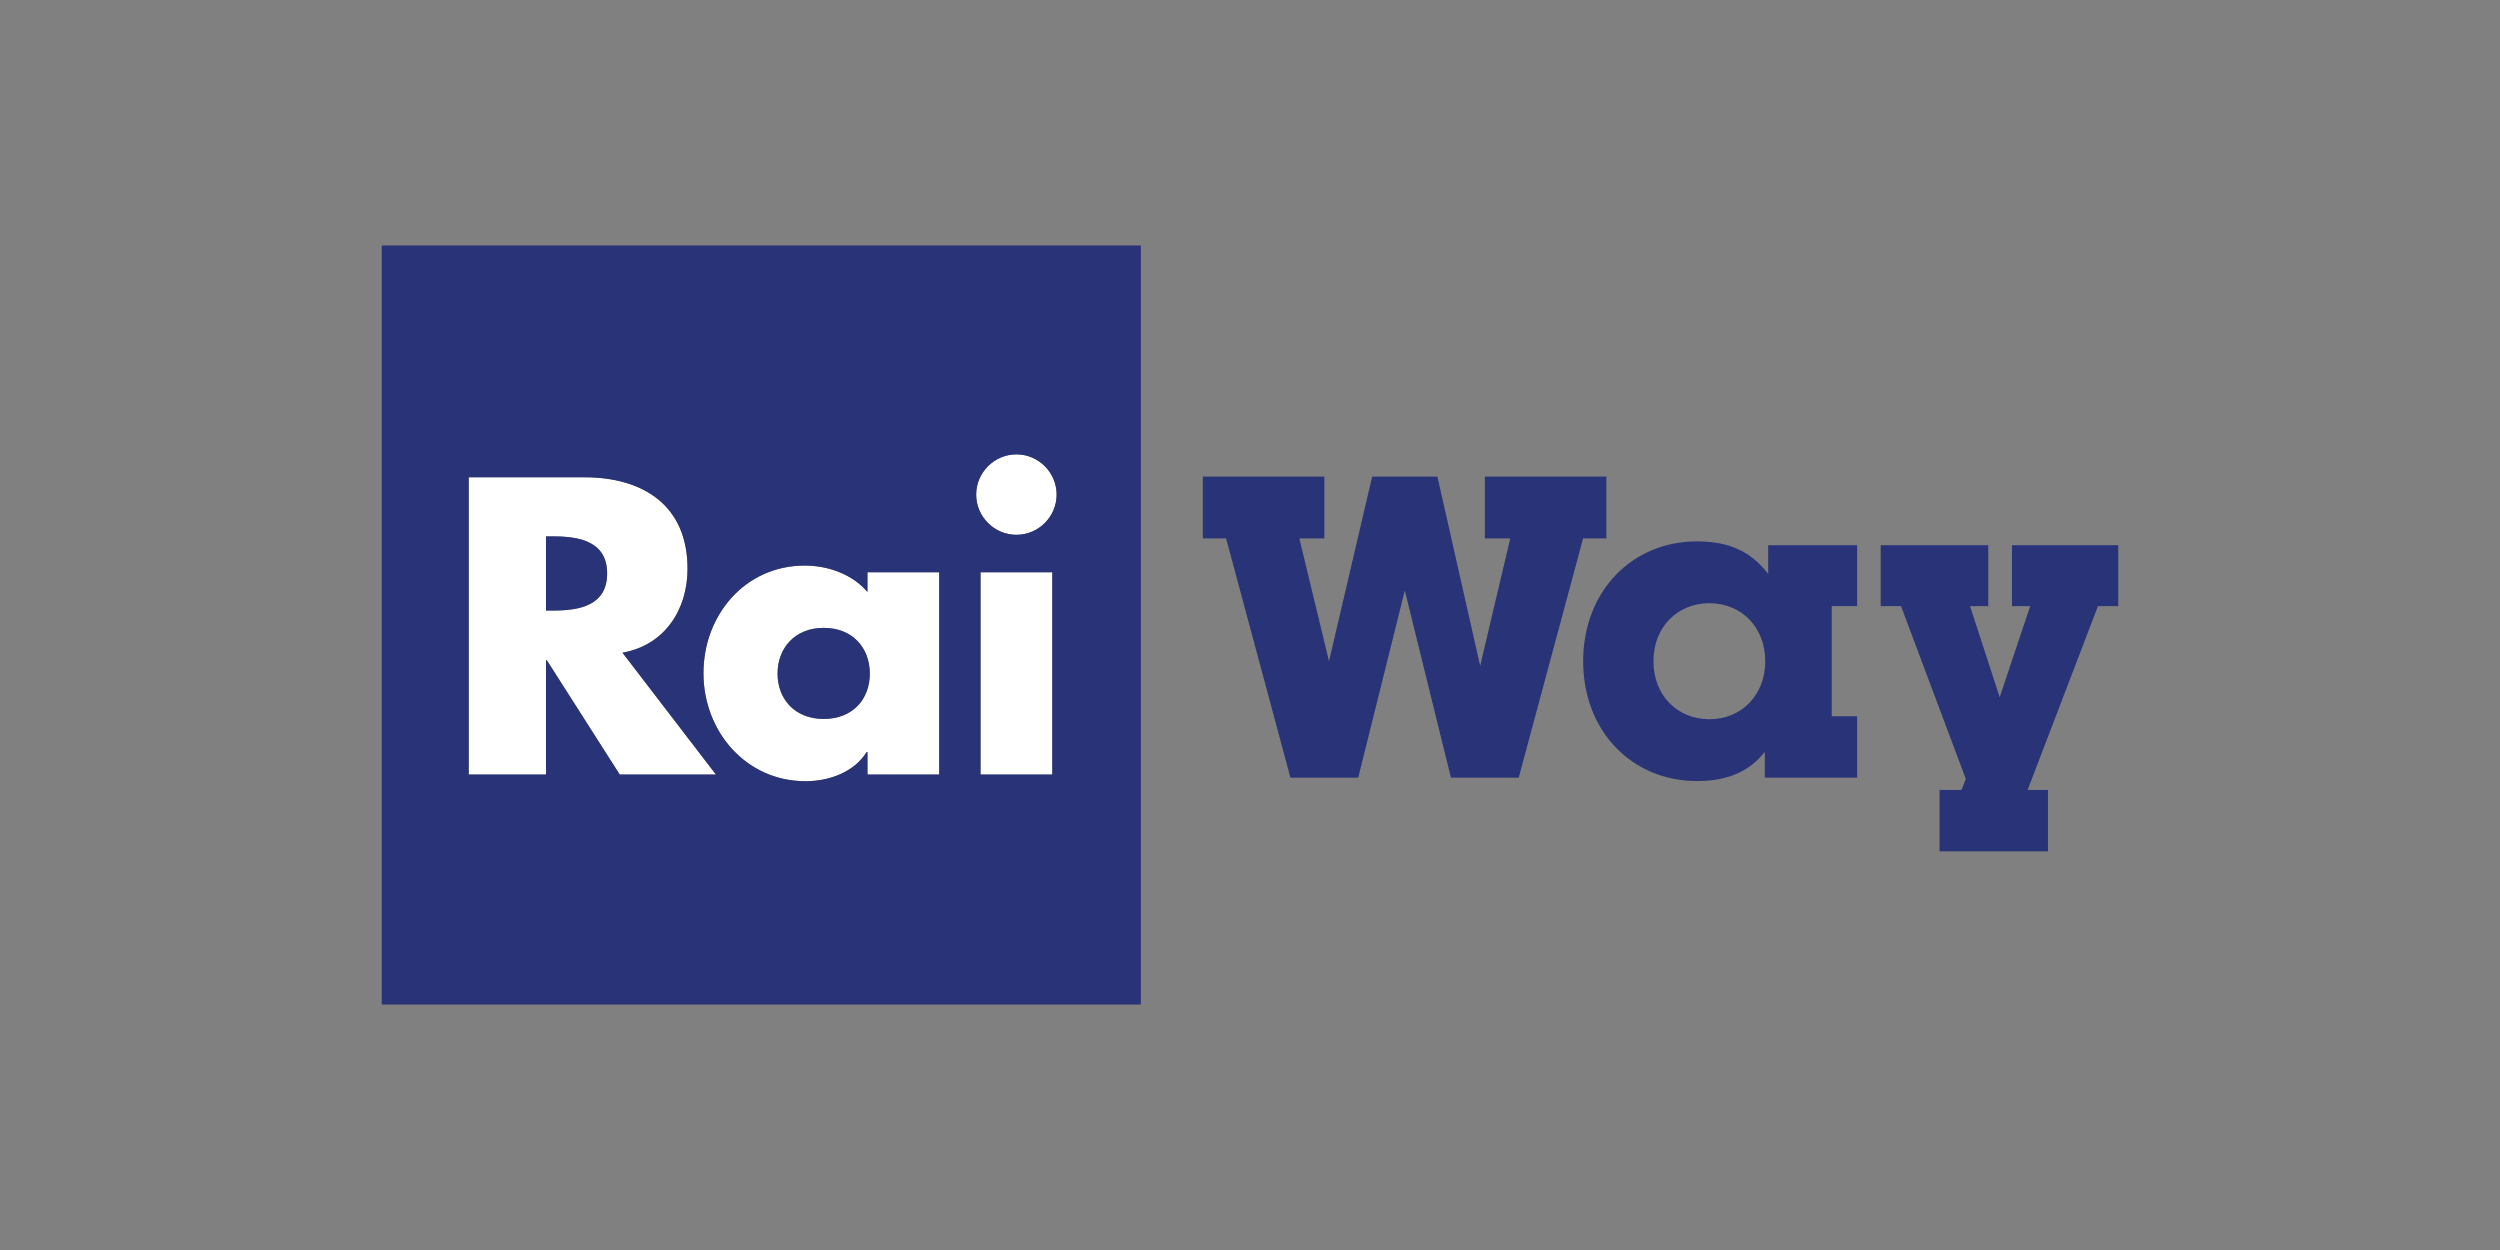
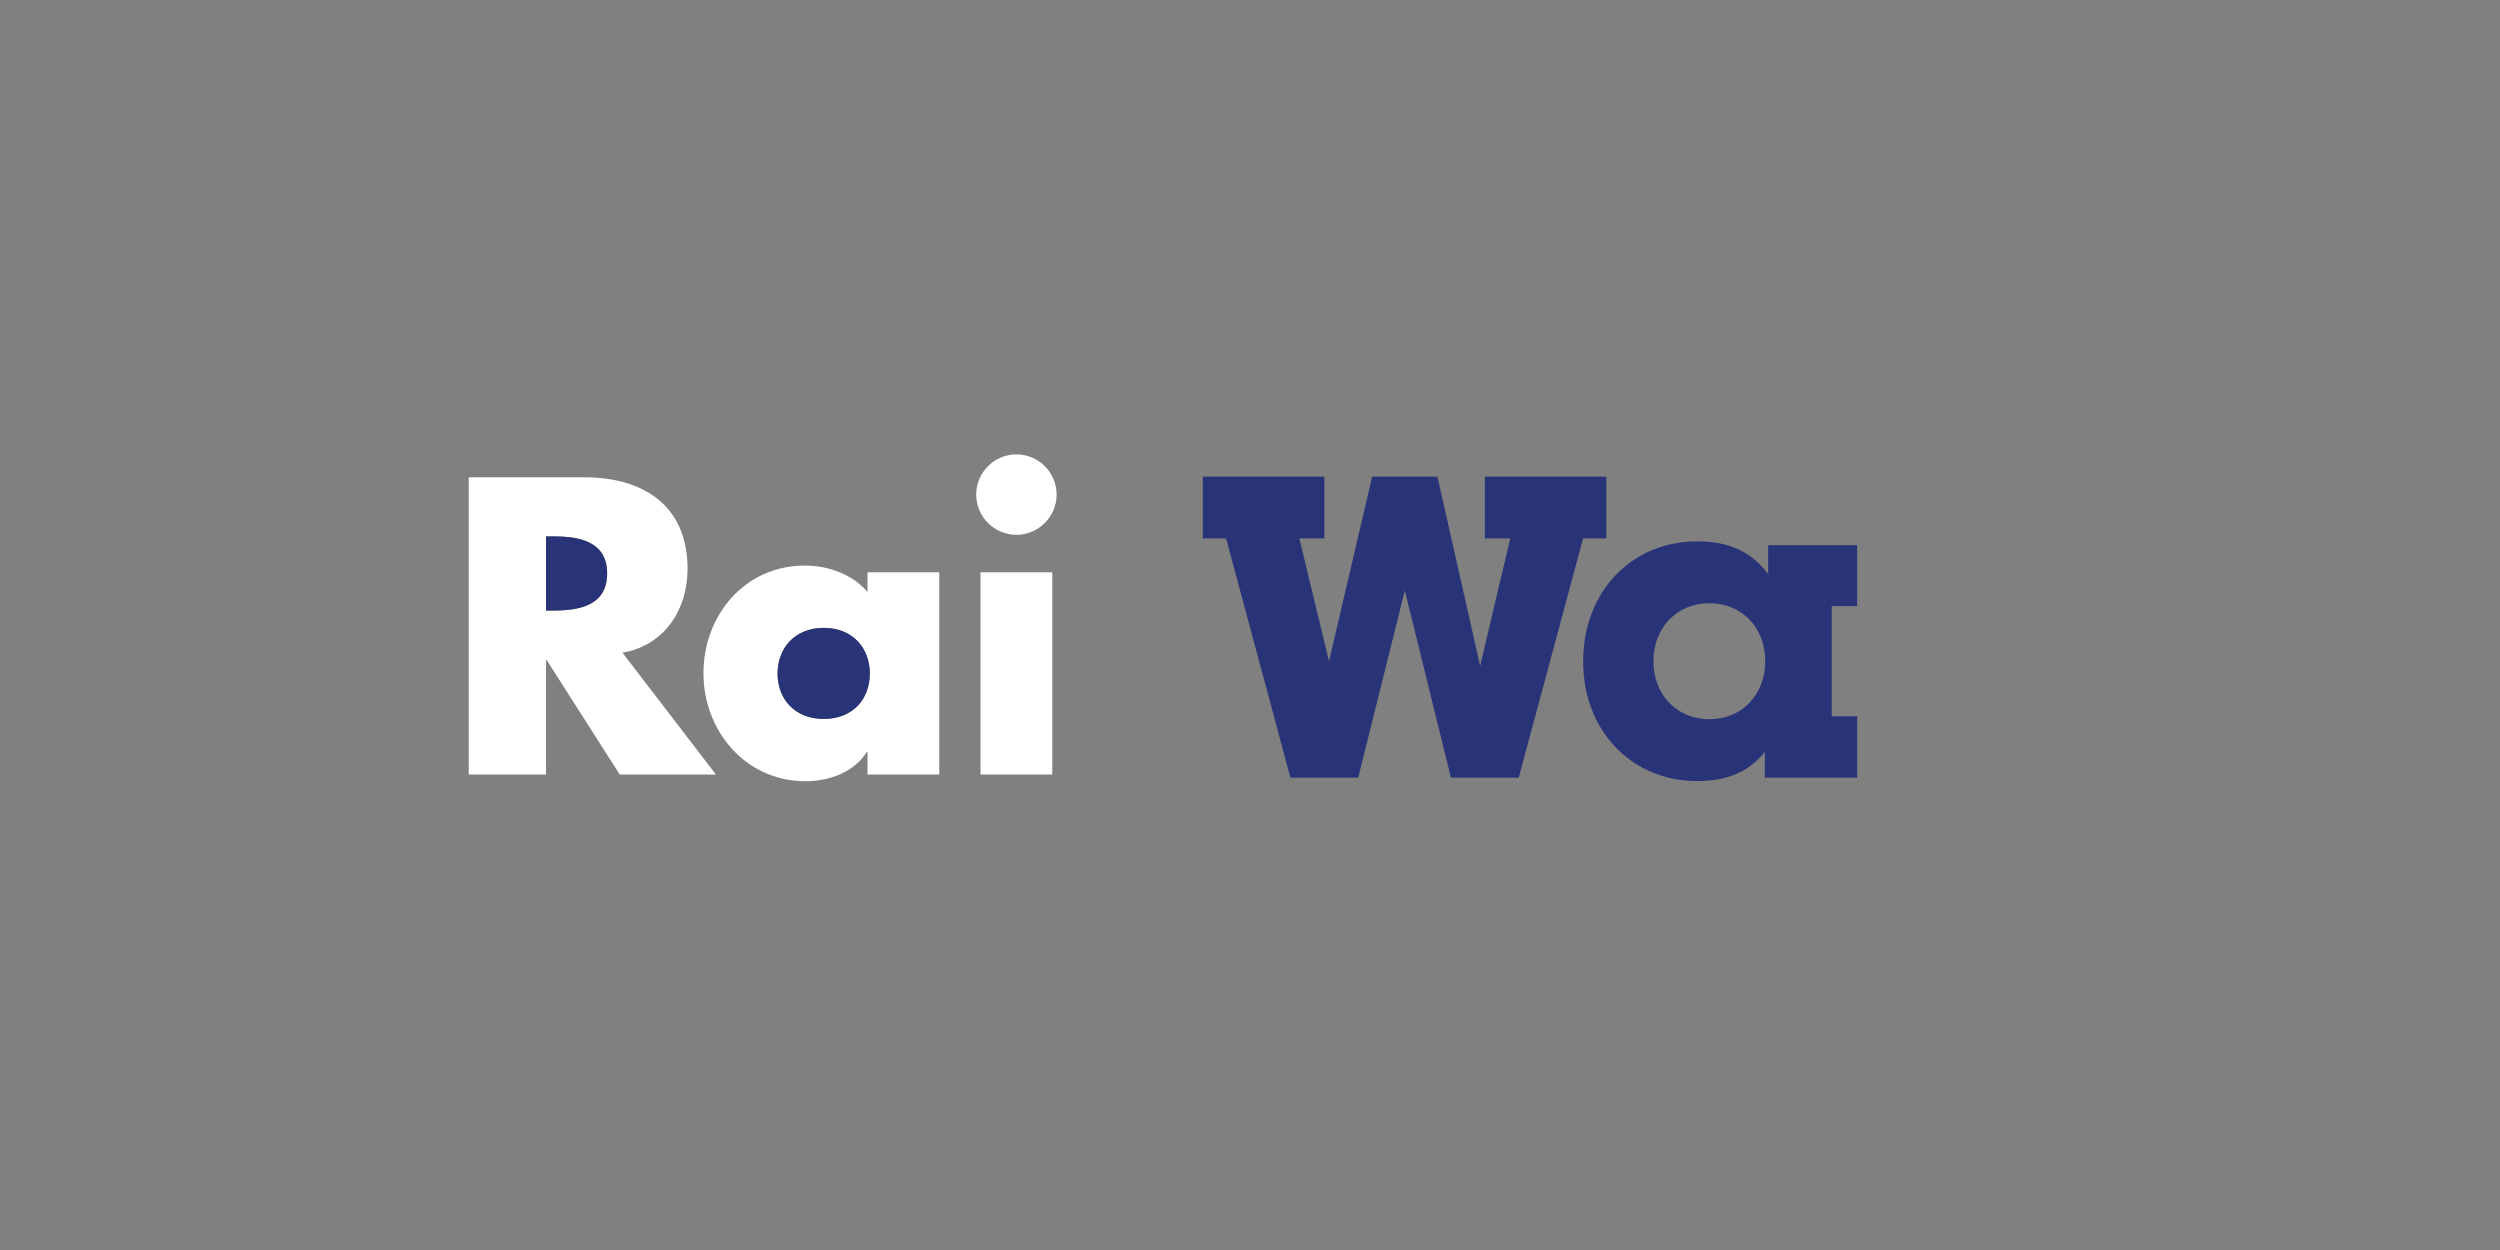
<svg xmlns="http://www.w3.org/2000/svg" id="Livello_1" data-name="Livello 1" viewBox="0 0 800 400">
  <rect x="0" y="0" width="800" height="400" fill="#808080" stroke="none" />
  <defs>
    <style>
      .cls-1 {
        fill: #fff;
      }

      .cls-2 {
        fill: #293377;
      }
    </style>
  </defs>
  <path class="cls-1" d="M325.25,145.4c-7.07,0-12.87,5.8-12.87,12.87s5.81,12.87,12.87,12.87,12.87-5.8,12.87-12.87-5.8-12.87-12.87-12.87h0Z" />
  <polygon class="cls-1" points="313.77 247.85 336.73 247.85 336.73 183.13 313.77 183.13 313.77 247.85 313.77 247.85" />
  <path class="cls-1" d="M177.12,195.37h-2.4v-23.72h2.4c8.07,0,17.16,1.51,17.16,11.86s-9.08,11.86-17.16,11.86h0ZM199.2,208.87c13.5-2.4,20.82-13.75,20.82-26.87,0-20.31-14.25-29.27-33.05-29.27h-36.97v95.13h24.73v-36.59h.25l23.34,36.59h30.78l-29.9-38.98h0Z" />
  <path class="cls-1" d="M263.58,230.06c-9.34,0-14.76-6.31-14.76-14.51s5.42-14.63,14.76-14.63,14.76,6.68,14.76,14.63-5.42,14.51-14.76,14.51h0ZM277.59,183.13v6.3c-4.8-5.68-12.62-8.45-20.06-8.45-19.18,0-32.42,15.9-32.42,34.44s13.5,34.57,32.68,34.57c7.57,0,15.52-2.9,19.55-9.33h.26v7.19h22.96v-64.72h-22.96Z" />
  <path class="cls-2" d="M177.12,171.65h-2.4v23.72h2.4c8.07,0,17.16-1.51,17.16-11.86s-9.08-11.86-17.16-11.86h0Z" />
-   <path class="cls-2" d="M325.25,171.14c-7.07,0-12.87-5.8-12.87-12.87s5.81-12.87,12.87-12.87,12.87,5.8,12.87,12.87-5.8,12.87-12.87,12.87h0ZM336.73,247.85h-22.96v-64.72h22.96v64.72h0ZM300.55,247.85h-22.96v-7.19h-.26c-4.04,6.43-11.98,9.33-19.55,9.33-19.18,0-32.68-16.02-32.68-34.57s13.25-34.44,32.42-34.44c7.45,0,15.26,2.78,20.06,8.45v-6.3h22.96v64.72h0ZM198.31,247.85l-23.34-36.59h-.25v36.59h-24.73v-95.13h36.97c18.8,0,33.05,8.96,33.05,29.27,0,13.12-7.31,24.48-20.82,26.87l29.9,38.98h-30.78ZM122.16,78.54v242.92h242.92V78.54H122.16Z" />
  <path class="cls-2" d="M263.58,200.92c-9.34,0-14.76,6.68-14.76,14.63s5.42,14.51,14.76,14.51,14.76-6.31,14.76-14.51-5.42-14.63-14.76-14.63h0Z" />
  <polygon class="cls-2" points="412.94 248.85 392.35 172.29 384.9 172.29 384.9 152.51 423.79 152.51 423.79 172.29 415.79 172.29 425.28 211.59 439.1 152.51 459.97 152.51 473.65 213.08 483.28 172.29 475.15 172.29 475.15 152.51 514.03 152.51 514.03 172.29 506.59 172.29 485.99 248.85 464.3 248.85 449.54 188.96 434.63 248.85 412.94 248.85 412.94 248.85" />
  <path class="cls-2" d="M546.99,230.15c10.3,0,17.89-7.72,17.89-18.56s-7.59-18.56-17.89-18.56-17.89,7.72-17.89,18.56,7.58,18.56,17.89,18.56h0ZM543.06,249.94c-20.87,0-36.45-15.99-36.45-38.35s15.59-38.35,36.45-38.35c10.03,0,17.21,3.12,22.76,10.43v-9.21h28.46v19.51h-8.13v35.24h8.13v19.64h-29.54v-8.26c-5.01,6.37-12.06,9.35-21.68,9.35h0Z" />
-   <polygon class="cls-2" points="643.83 193.97 643.83 174.46 677.84 174.46 677.84 193.97 671.34 193.97 648.84 252.78 655.35 252.78 655.35 272.43 620.66 272.43 620.66 252.78 627.7 252.78 629.06 249.26 608.33 193.97 601.82 193.97 601.82 174.46 636.24 174.46 636.24 193.97 630.41 193.97 639.9 223.11 649.66 193.97 643.83 193.97 643.83 193.97" />
</svg>